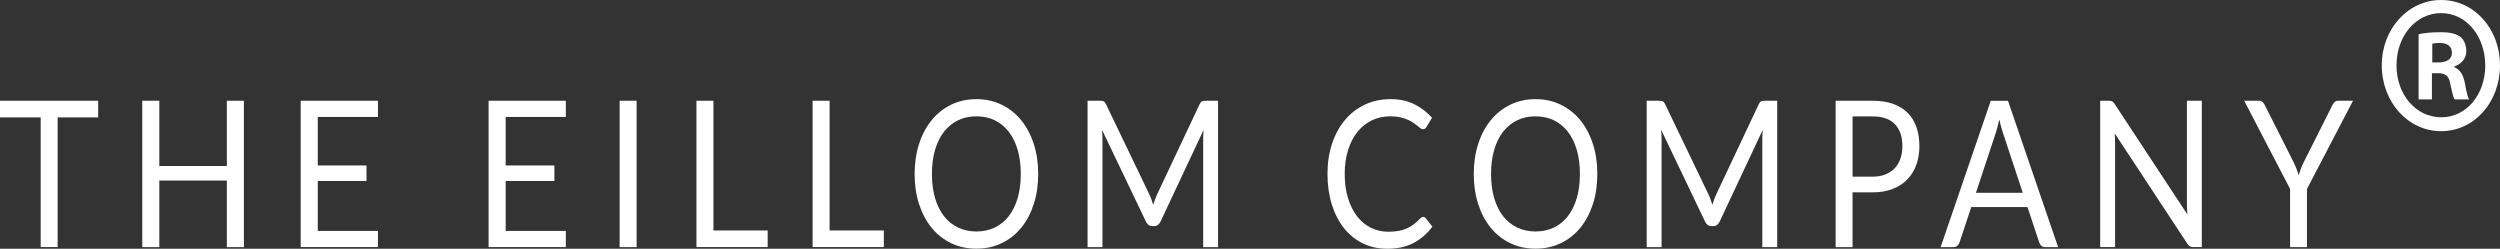
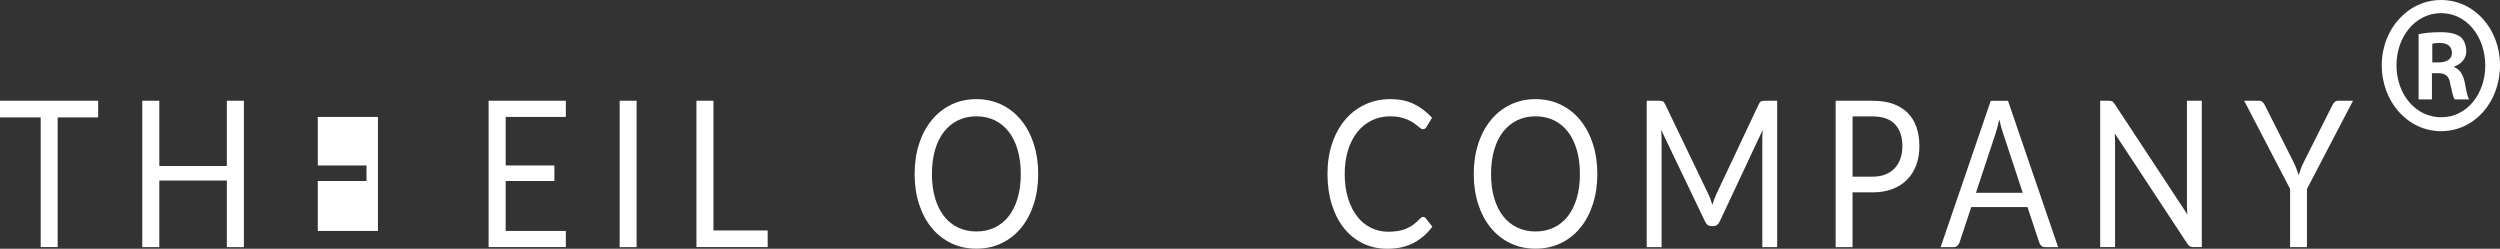
<svg xmlns="http://www.w3.org/2000/svg" id="Lager_2" data-name="Lager 2" viewBox="0 0 834.38 83.02">
  <rect x="0" y="0" width="834.38" height="83.02" fill="#333333" stroke="none" />
  <defs>
    <style>
      .cls-1 {
        fill: #fff;
        stroke-width: 0px;
      }
    </style>
  </defs>
  <g id="Contours">
    <g>
      <path class="cls-1" d="M834.38,21.76c0,12.34-8.55,22.02-19.67,22.02-11.01,0-19.79-9.69-19.79-22.02,0-12.07,8.78-21.76,19.79-21.76,11.12,0,19.67,9.69,19.67,21.76ZM799.83,21.76c0,9.69,6.32,17.38,14.99,17.38,8.43,0,14.64-7.7,14.64-17.25,0-9.69-6.21-17.51-14.75-17.51-8.55,0-14.87,7.83-14.87,17.38ZM811.66,33.17h-4.45s0-21.76,0-21.76c1.76-.4,4.22-.66,7.38-.66,3.63,0,5.27.66,6.67,1.59,1.05.93,1.87,2.65,1.87,4.78,0,2.39-1.64,4.25-3.98,5.04v.27c1.87.8,2.93,2.39,3.51,5.31.59,3.32.94,4.64,1.41,5.44h-4.8c-.59-.8-.94-2.79-1.52-5.31-.35-2.39-1.52-3.45-3.98-3.45h-2.11v8.76ZM811.78,20.83h2.11c2.46,0,4.45-.93,4.45-3.18,0-1.99-1.29-3.32-4.1-3.32-1.17,0-1.99.13-2.46.27v6.24Z" />
      <g>
        <path class="cls-1" d="M32.76,33.63v5.56s-13.52,0-13.52,0v43.28s-5.66,0-5.66,0v-43.28s-13.58,0-13.58,0v-5.56s32.76,0,32.76,0Z" />
        <path class="cls-1" d="M81.4,82.47h-5.69s0-22.22,0-22.22h-22.54s0,22.22,0,22.22h-5.69s0-48.84,0-48.84h5.69s0,21.78,0,21.78h22.54s0-21.78,0-21.78h5.69s0,48.84,0,48.84Z" />
-         <path class="cls-1" d="M126.14,33.63v5.39s-20.08,0-20.08,0v16.21s16.26,0,16.26,0v5.18s-16.26,0-16.26,0v16.67s20.08,0,20.08,0v5.38s-25.78,0-25.78,0v-48.84s25.78,0,25.78,0Z" />
+         <path class="cls-1" d="M126.14,33.63v5.39s-20.08,0-20.08,0v16.21s16.26,0,16.26,0v5.18s-16.26,0-16.26,0v16.67s20.08,0,20.08,0v5.38v-48.84s25.78,0,25.78,0Z" />
        <path class="cls-1" d="M188.85,33.63v5.39s-20.08,0-20.08,0v16.21s16.26,0,16.26,0v5.18s-16.26,0-16.26,0v16.67s20.08,0,20.08,0v5.38s-25.78,0-25.78,0v-48.84s25.78,0,25.78,0Z" />
        <path class="cls-1" d="M212.47,82.47h-5.66s0-48.84,0-48.84h5.66s0,48.84,0,48.84Z" />
        <path class="cls-1" d="M238.11,76.92h18.1s0,5.55,0,5.55h-23.77s0-48.84,0-48.84h5.67s0,43.29,0,43.29Z" />
-         <path class="cls-1" d="M276.88,76.92h18.1s0,5.55,0,5.55h-23.77s0-48.84,0-48.84h5.67s0,43.29,0,43.29Z" />
        <path class="cls-1" d="M346.5,58.07c0,3.66-.5,7.01-1.49,10.08-.99,3.05-2.39,5.68-4.2,7.89-1.81,2.2-3.99,3.91-6.52,5.13-2.54,1.22-5.35,1.82-8.42,1.82-3.07,0-5.87-.6-8.41-1.82-2.53-1.22-4.7-2.93-6.51-5.13-1.81-2.21-3.21-4.84-4.2-7.89-.99-3.06-1.49-6.41-1.49-10.08,0-3.65.5-7.01,1.49-10.06.99-3.06,2.39-5.69,4.2-7.9,1.81-2.22,3.98-3.94,6.51-5.17,2.53-1.23,5.34-1.85,8.41-1.85,3.08,0,5.89.62,8.42,1.85,2.54,1.23,4.71,2.94,6.52,5.17,1.81,2.21,3.21,4.84,4.2,7.9.99,3.05,1.49,6.41,1.49,10.06ZM340.69,58.07c0-3-.35-5.69-1.05-8.07-.7-2.38-1.69-4.4-2.98-6.05-1.29-1.65-2.84-2.92-4.67-3.81-1.83-.88-3.87-1.32-6.13-1.32-2.24,0-4.27.44-6.1,1.32-1.83.89-3.39,2.16-4.69,3.81s-2.29,3.66-2.99,6.05c-.7,2.38-1.05,5.08-1.05,8.07,0,3.01.35,5.69,1.05,8.06.7,2.38,1.7,4.38,2.99,6.03s2.85,2.91,4.69,3.78c1.83.88,3.86,1.32,6.1,1.32,2.26,0,4.3-.44,6.13-1.32,1.83-.88,3.39-2.13,4.67-3.78,1.28-1.65,2.28-3.65,2.98-6.03.7-2.37,1.05-5.05,1.05-8.06Z" />
-         <path class="cls-1" d="M384.29,66.55c.2.6.4,1.2.6,1.82.19-.64.4-1.24.61-1.82.21-.59.46-1.16.73-1.77l14.16-30.02c.26-.52.52-.84.79-.96s.66-.17,1.17-.17h4.18s0,48.84,0,48.84h-4.96s0-35.88,0-35.88c0-.48,0-.99.03-1.53.02-.55.05-1.11.09-1.68l-14.34,30.53c-.49,1.02-1.17,1.54-2.04,1.54h-.82c-.87,0-1.56-.52-2.05-1.54l-14.66-30.63c.06.59.11,1.18.13,1.74.03.56.04,1.09.04,1.57v35.88s-4.97,0-4.97,0v-48.84s4.18,0,4.18,0c.5,0,.9.05,1.17.17.27.12.54.43.79.96l14.45,30.06c.27.55.51,1.13.72,1.73Z" />
        <path class="cls-1" d="M474.98,72.38c.31,0,.59.14.85.44l2.22,2.83c-1.72,2.32-3.79,4.12-6.23,5.42-2.44,1.3-5.39,1.95-8.83,1.95-3.02,0-5.75-.62-8.2-1.83-2.45-1.22-4.55-2.92-6.28-5.1-1.73-2.2-3.08-4.83-4.03-7.89-.95-3.08-1.43-6.44-1.43-10.13,0-3.68.51-7.05,1.53-10.12,1.03-3.08,2.46-5.71,4.3-7.9,1.85-2.21,4.06-3.91,6.64-5.13,2.58-1.22,5.43-1.83,8.54-1.83,3.08,0,5.73.56,7.95,1.68,2.23,1.11,4.21,2.63,5.94,4.53l-1.84,3.04c-.13.24-.29.42-.47.56-.18.14-.43.22-.76.22-.25,0-.52-.1-.8-.33-.28-.21-.62-.48-1.01-.8-.39-.31-.85-.65-1.37-1.02-.53-.37-1.15-.71-1.87-1.02-.72-.31-1.56-.59-2.51-.8-.95-.22-2.05-.33-3.3-.33-2.24,0-4.29.44-6.15,1.35-1.86.89-3.46,2.17-4.8,3.83-1.35,1.66-2.39,3.68-3.14,6.06-.75,2.39-1.13,5.06-1.13,8.01,0,3.05.38,5.76,1.13,8.15.75,2.38,1.77,4.4,3.06,6.05,1.29,1.65,2.83,2.91,4.6,3.77,1.77.86,3.68,1.3,5.72,1.3,1.24,0,2.37-.09,3.36-.26s1.91-.43,2.76-.8c.85-.37,1.64-.82,2.37-1.37.73-.56,1.46-1.23,2.2-2,.33-.34.65-.51.96-.51Z" />
        <path class="cls-1" d="M533.11,58.07c0,3.66-.5,7.01-1.49,10.08-.99,3.05-2.39,5.68-4.2,7.89-1.81,2.2-3.99,3.91-6.52,5.13s-5.35,1.82-8.42,1.82-5.87-.6-8.41-1.82c-2.53-1.22-4.7-2.93-6.51-5.13-1.81-2.21-3.21-4.84-4.2-7.89-.99-3.06-1.49-6.41-1.49-10.08,0-3.65.5-7.01,1.49-10.06.99-3.06,2.39-5.69,4.2-7.9,1.81-2.22,3.98-3.94,6.51-5.17,2.53-1.23,5.34-1.85,8.41-1.85,3.08,0,5.89.62,8.42,1.85,2.54,1.23,4.71,2.94,6.52,5.17,1.81,2.21,3.21,4.84,4.2,7.9.99,3.05,1.49,6.41,1.49,10.06ZM527.3,58.07c0-3-.35-5.69-1.05-8.07-.7-2.38-1.69-4.4-2.98-6.05-1.29-1.65-2.84-2.92-4.67-3.81-1.83-.88-3.87-1.32-6.13-1.32-2.24,0-4.27.44-6.1,1.32-1.83.89-3.39,2.16-4.69,3.81-1.29,1.65-2.29,3.66-2.99,6.05-.7,2.38-1.05,5.08-1.05,8.07,0,3.01.35,5.69,1.05,8.06.7,2.38,1.7,4.38,2.99,6.03,1.29,1.65,2.85,2.91,4.69,3.78,1.83.88,3.86,1.32,6.1,1.32,2.26,0,4.3-.44,6.13-1.32,1.83-.88,3.39-2.13,4.67-3.78,1.28-1.65,2.28-3.65,2.98-6.03.7-2.37,1.05-5.05,1.05-8.06Z" />
        <path class="cls-1" d="M570.9,66.55c.2.6.4,1.2.6,1.82.19-.64.4-1.24.61-1.82.21-.59.46-1.16.73-1.77l14.16-30.02c.26-.52.52-.84.79-.96.27-.12.66-.17,1.17-.17h4.18s0,48.84,0,48.84h-4.96s0-35.88,0-35.88c0-.48,0-.99.03-1.53.02-.55.05-1.11.09-1.68l-14.34,30.53c-.49,1.02-1.17,1.54-2.04,1.54h-.82c-.87,0-1.56-.52-2.05-1.54l-14.66-30.63c.06.59.11,1.18.13,1.74.03.56.04,1.09.04,1.57v35.88s-4.97,0-4.97,0v-48.84s4.18,0,4.18,0c.5,0,.9.05,1.17.17.27.12.54.43.79.96l14.45,30.06c.27.55.51,1.13.72,1.73Z" />
        <path class="cls-1" d="M618.29,64.2v18.27s-5.64,0-5.64,0v-48.84s12.35,0,12.35,0c2.65,0,4.95.35,6.91,1.07,1.95.72,3.58,1.74,4.86,3.05,1.28,1.32,2.24,2.91,2.88,4.78.63,1.86.95,3.94.95,6.23,0,2.28-.34,4.36-1.02,6.24-.68,1.88-1.68,3.51-2.99,4.87-1.32,1.37-2.94,2.43-4.89,3.19-1.94.76-4.17,1.14-6.68,1.14h-6.71ZM618.29,58.96h6.71c1.61,0,3.04-.25,4.28-.75,1.23-.5,2.27-1.2,3.11-2.09.84-.9,1.47-1.98,1.9-3.23.43-1.24.64-2.62.64-4.12,0-3.1-.82-5.54-2.47-7.29-1.64-1.75-4.13-2.62-7.45-2.62h-6.71s0,20.1,0,20.1Z" />
        <path class="cls-1" d="M686.9,82.47h-4.38c-.5,0-.91-.14-1.23-.44-.31-.29-.54-.67-.7-1.13l-3.91-11.79h-18.77s-3.91,11.79-3.91,11.79c-.13.41-.37.77-.7,1.1-.33.31-.74.47-1.23.47h-4.38s16.73-48.84,16.73-48.84h5.75s16.73,48.84,16.73,48.84ZM659.48,64.35h15.62s-6.57-19.88-6.57-19.88c-.43-1.23-.85-2.76-1.26-4.59-.21.93-.42,1.78-.63,2.56-.2.79-.4,1.48-.6,2.07l-6.57,19.84Z" />
        <path class="cls-1" d="M704.98,33.86c.24.14.52.44.83.9l24.23,36.81c-.06-.59-.1-1.16-.12-1.73-.02-.55-.03-1.1-.03-1.62v-34.59s4.97,0,4.97,0v48.84s-2.86,0-2.86,0c-.45,0-.82-.09-1.12-.27-.3-.18-.6-.48-.89-.92l-24.2-36.77c.04.56.07,1.13.09,1.66.02.55.03,1.05.03,1.5v34.8s-4.97,0-4.97,0v-48.84s2.92,0,2.92,0c.5,0,.88.08,1.13.22Z" />
        <path class="cls-1" d="M769.95,63.05v19.42s-5.63,0-5.63,0v-19.42s-15.32-29.42-15.32-29.42h4.96c.5,0,.91.14,1.2.44s.54.65.76,1.09l9.58,18.99c.39.8.71,1.54.98,2.25.26.71.5,1.4.72,2.08.21-.71.44-1.41.7-2.12.25-.71.57-1.44.96-2.21l9.55-18.99c.17-.35.41-.71.71-1.03.3-.33.7-.5,1.18-.5h5.02s-15.36,29.42-15.36,29.42Z" />
      </g>
    </g>
  </g>
</svg>